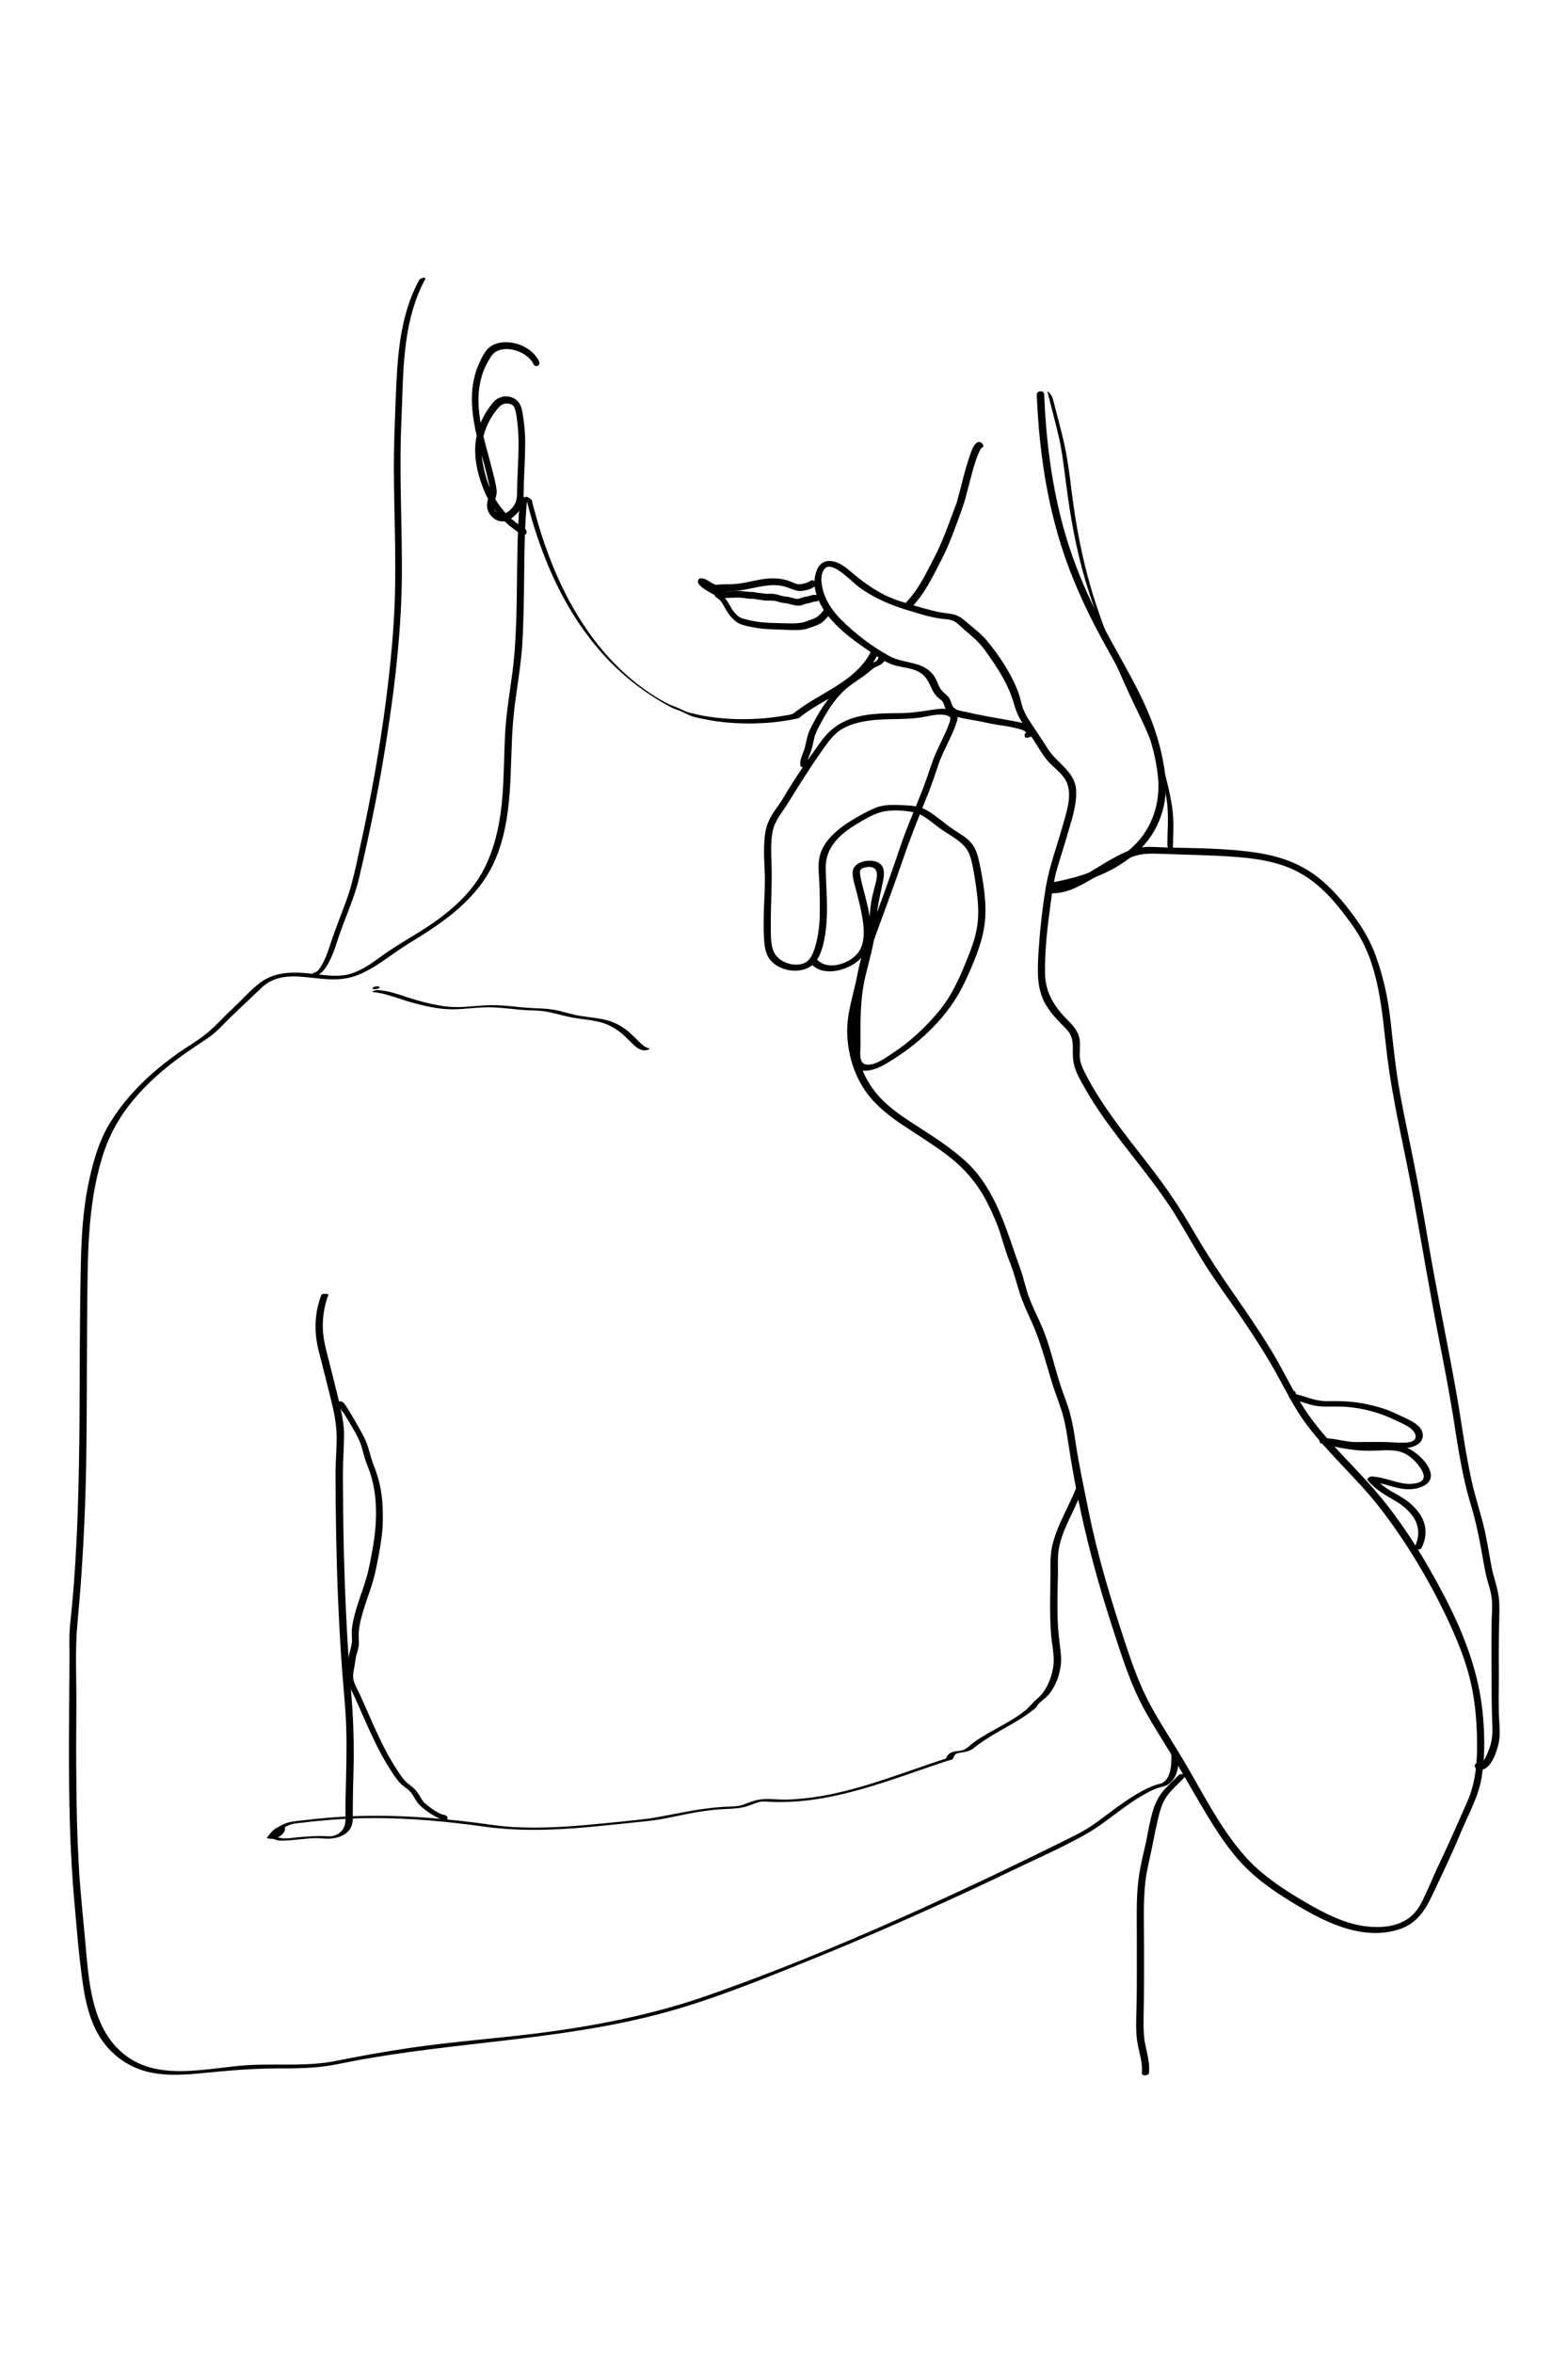
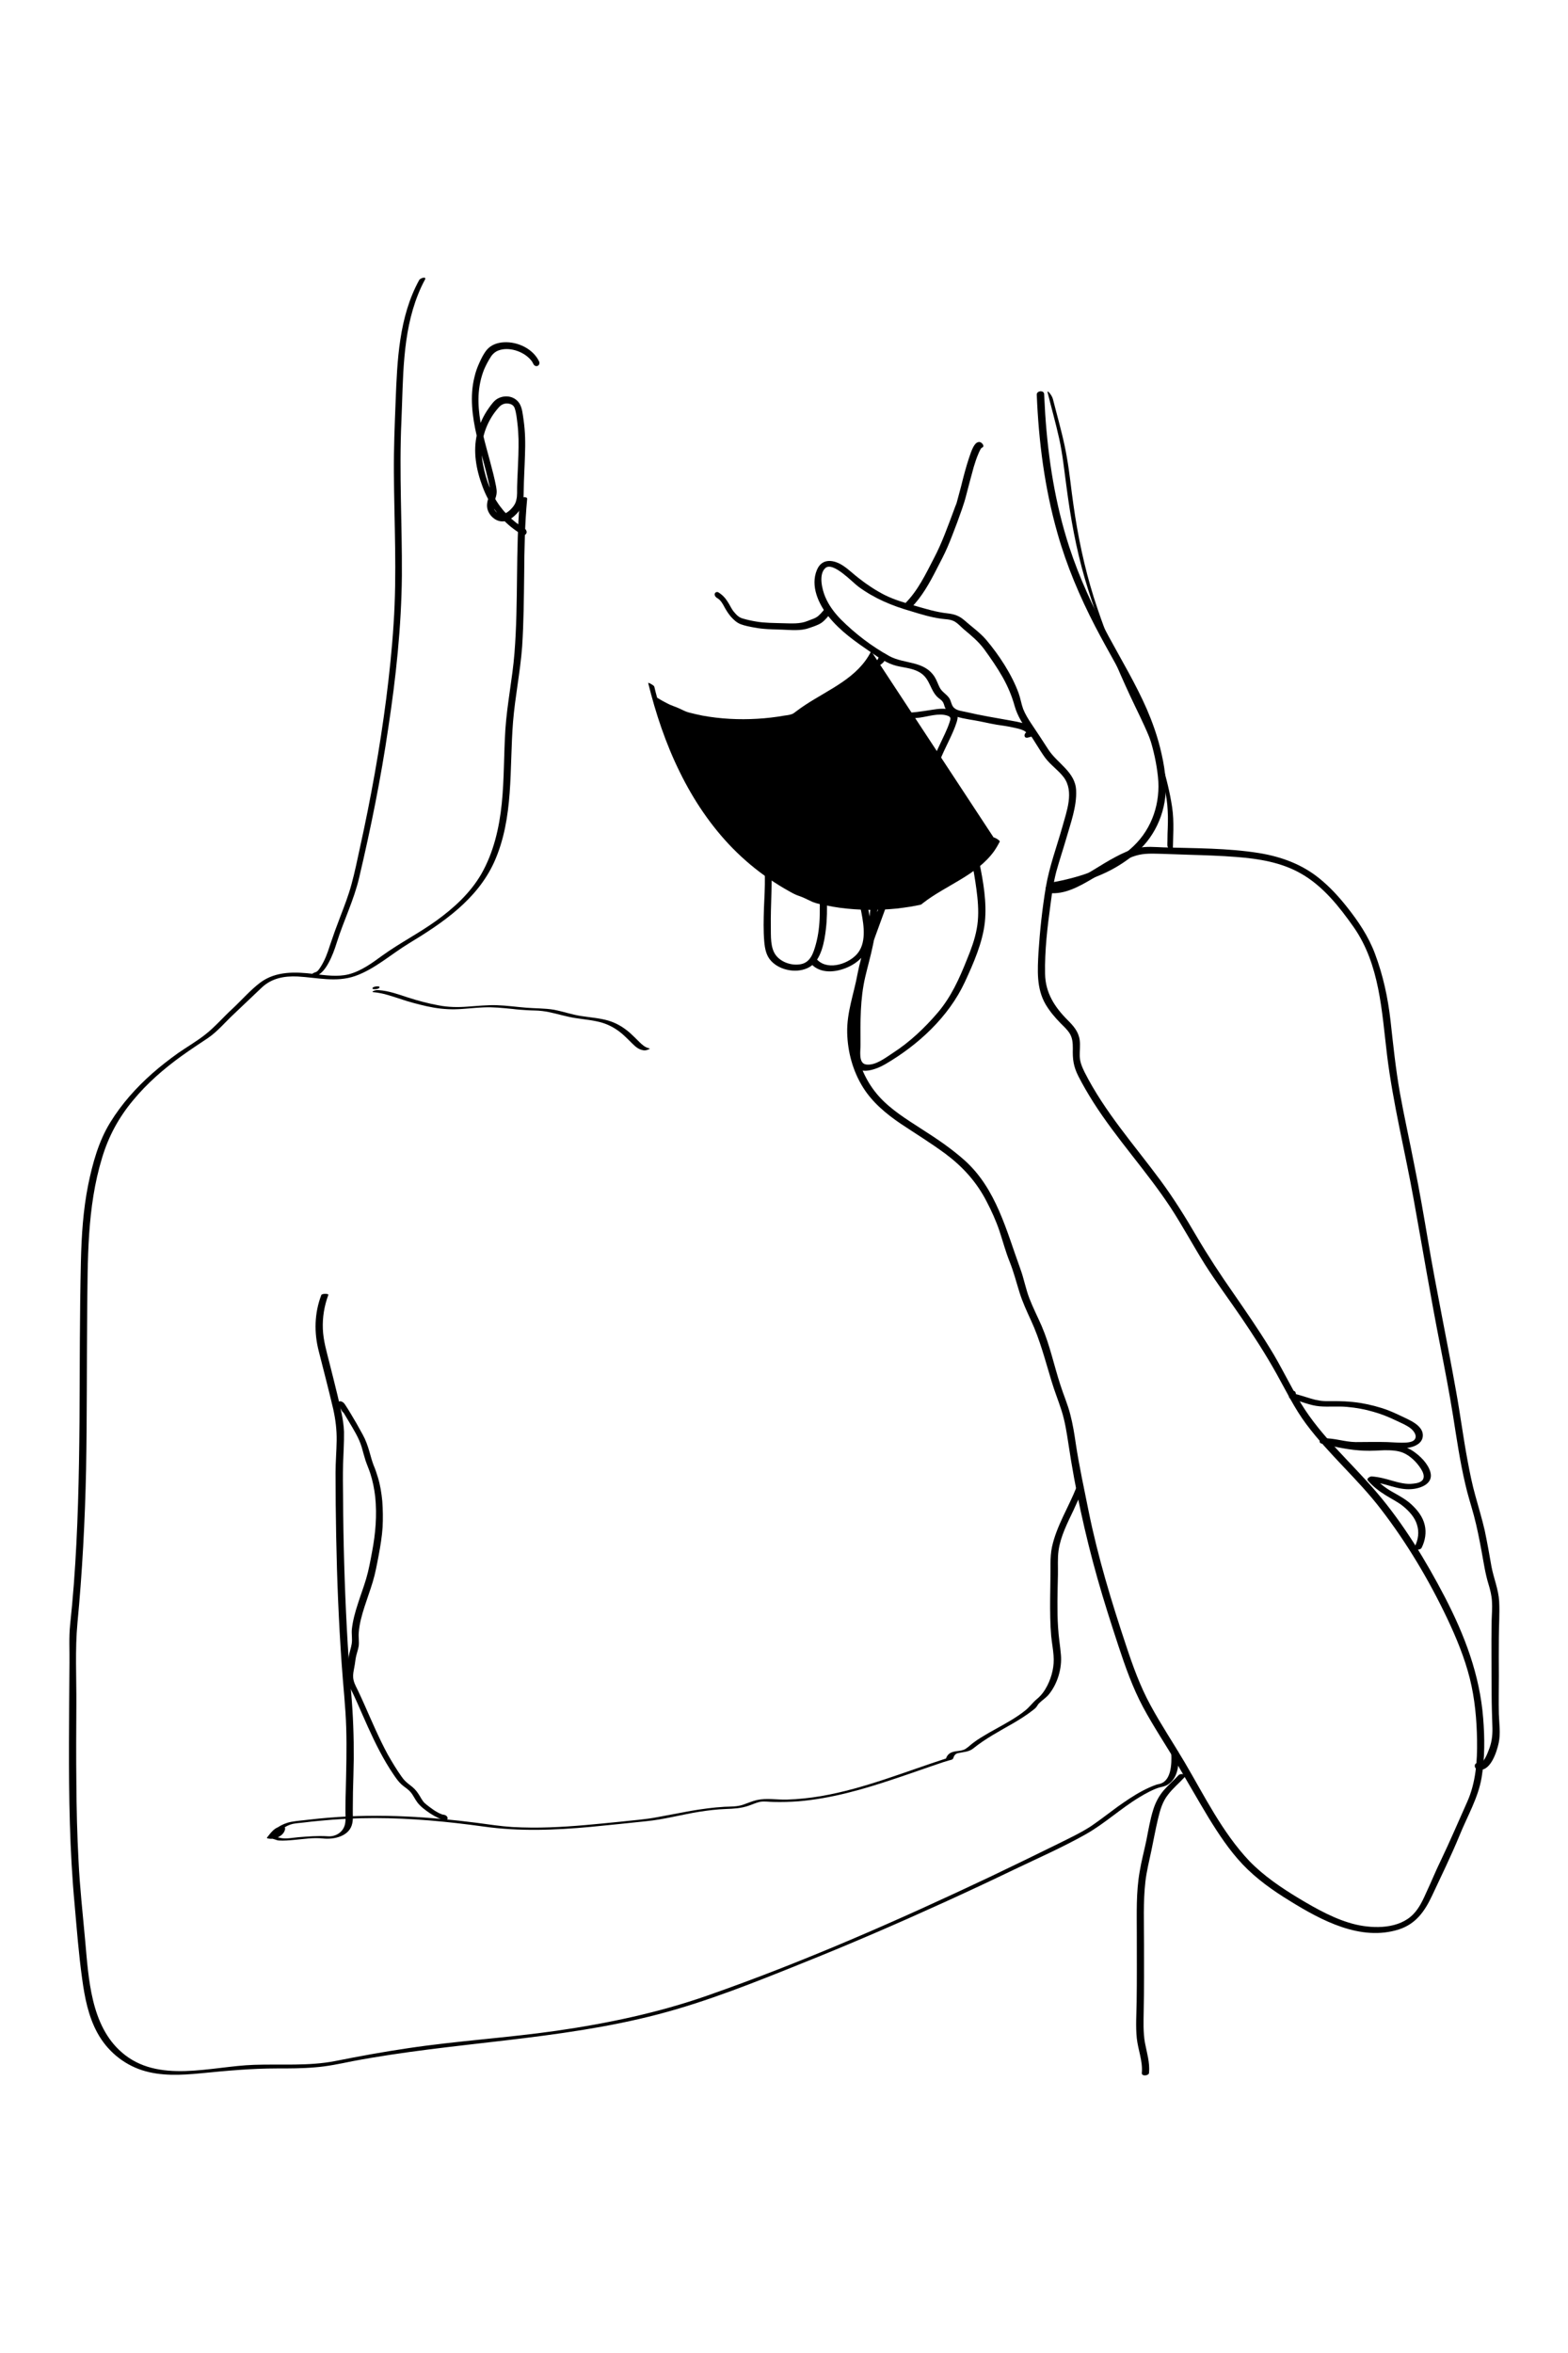
<svg xmlns="http://www.w3.org/2000/svg" viewBox="0 0 1000 1500" width="1000" height="1500">
  <style />
  <path d="m655.6 470.2q0.9-0.3 1.9-0.5c1-0.3 2.4-1.1 2.2-2.3-0.8-6.1-10.8-7.2-15.4-8.1-9.4-1.7-18.8-3.2-28.1-5.4-2.5-0.6-5.8-0.8-7.8-2.7-1.8-1.7-1.7-4.4-3.2-6.4-1.8-2.5-4.4-3.6-5.9-6.5-1.2-2.3-1.9-4.7-3.3-6.9-6.8-10.4-19.2-7.9-28.9-13.2-11.2-6.2-21.7-14.2-30.8-23.3-4.1-4.2-7.7-8.9-10-14.4-2-4.7-4.4-14.4 0.1-18.4 4.9-4.3 17.3 9.2 21.2 12 10.4 7.6 21.4 12.1 33.6 15.6 6.2 1.9 12.4 3.8 18.9 4.7 2.6 0.4 5.6 0.3 8.1 1.5 2.5 1.2 4.4 3.5 6.5 5.3 4.8 4 9.3 7.7 13 12.7 4.2 5.8 8.3 11.7 11.8 17.9 3.3 5.9 5.8 11.8 7.6 18.3 1.8 6.4 5.3 11.7 9 17 3.7 5.2 6.7 10.8 10.4 15.9 3.5 4.7 8.4 7.9 11.9 12.5 6.8 9.1 1.8 21.8-0.9 31.7-3.6 12.7-8.3 25.3-10.5 38.3-2.3 13.7-3.8 27.7-4.7 41.6-0.6 11.3-1.4 22.9 4.5 33.1 2.6 4.4 5.9 8.3 9.4 11.9 2 2 4.2 4 5.8 6.4 2 3 2.2 6.4 2.2 9.9-0.2 6.9 0.4 11.4 3.5 17.6 2.9 5.7 6.2 11.3 9.6 16.7 14.9 23.4 33.9 43.8 49.2 67 7.7 11.8 14.4 24.3 21.9 36.3 7.3 11.5 15.5 22.5 23.2 33.8 8 11.8 15.7 23.7 22.6 36.1 6.1 10.9 11.4 22 18.9 32 14.4 19.3 33 35.1 47.6 54.2 16.5 21.4 30.7 45.3 42.3 69.7 5.8 12.3 11.1 25.1 14.4 38.3 3.2 12.8 4.4 26.2 4.6 39.4 0.2 13.3-0.8 26.9-6.3 39.2-5.6 12.5-11 25.2-16.9 37.5-3.1 6.3-5.7 12.8-8.7 19.2-2.3 5.1-4.7 10.7-8.7 14.8-9 9.4-24.8 9.4-36.6 6.7-12.8-3-25.2-10-36.4-16.7-11.3-6.8-22.5-14.4-31.7-23.9-17.2-18.2-28.6-41.5-41.2-62.9-7.2-12.2-15.1-24-21.8-36.4-6.6-12.1-11.2-24.9-15.5-37.9-9.4-28.2-18-56.5-23.9-85.6-2.9-14.4-6-28.6-8.2-43.1-0.9-6.2-1.9-12.5-3.5-18.6-1.6-6.4-4.3-12.5-6.3-18.8-4.1-12.5-6.7-25.4-11.9-37.5-2.6-6-5.6-11.8-7.9-17.8-2.4-6.2-3.5-12.7-5.8-18.9-8.9-24.4-15.4-51-35.4-69-8.5-7.6-18-14-27.6-20.1-9.4-6.1-19.2-12.1-26.8-20.4-8.7-9.5-13.9-21.8-15.5-34.5-0.8-6.6-0.7-13.3 0.3-19.8 0.9-6.4 3.2-12.4 4.6-18.8 1.5-6.4 2.3-12.9 4.4-19.2 2.2-6.5 4.5-13 6.9-19.4 5-13.6 10-27.2 14.7-41 4.7-13.6 10.1-27 15.5-40.4 2.6-6.5 4.8-13.1 7-19.7 1.8-5.2 4.4-10 6.7-15 1.7-3.6 3.4-7.3 4.6-11.1 1.1-3.6 1.2-5.8-2.7-7.5-4.1-1.7-8.8-1.1-13.1-0.4-6.4 1-12.8 2-19.3 2.1-9.8 0.1-19.7 0-29.2 2.6-9.8 2.7-16.8 7.8-22.6 16-8.2 11.4-16.3 22.9-23.4 35.1-3 5.2-7.4 9.9-9.7 15.5-2.2 4.9-2.6 10.5-2.8 15.8-0.2 6.4 0.3 12.8 0.5 19.2 0.1 6.8-0.3 13.6-0.6 20.4-0.2 7-0.4 14 0.2 21 0.4 4.5 1.2 9 4.4 12.4 5.8 6.3 17.2 8.2 24.6 3.8 7.4-4.4 9.4-16.3 10.3-24 1.6-13 0.1-26.1-0.1-39-0.2-13.1 8.8-21.4 19.3-27.8 4.7-2.9 10.4-6.3 15.7-7.8 6-1.8 14.9-1.3 21.1 0 6.3 1.4 11.4 6.4 16.5 10.1 5.1 3.7 11.4 6.8 15.7 11.4 3.4 3.6 4.5 8.5 5.5 13.2 1.2 6.4 2.2 12.8 2.9 19.2 0.7 6.8 0.9 13.7-0.4 20.5-1.2 6.6-3.6 13.1-6.2 19.4-4.9 12.3-10.1 23.9-18.7 34-8.3 9.7-17.8 18.7-28.5 25.6-4.8 3.1-11.1 8.2-17.1 7.4-5.2-0.7-3.5-9.1-3.6-12.8-0.1-14.6-0.3-28.8 3-43 1.6-6.8 3.5-13.4 4.9-20.2 1.4-6.3 1.9-12.8 2.5-19.3 0.7-7.6 2.6-14.5 4-21.8 0.7-3.9 1.3-8.6-2.4-11.2-4.9-3.4-16.5-1.5-17 5.5-0.3 3.6 1.2 7.8 2.1 11.3 1.2 4.9 2.6 9.8 3.5 14.8 1.6 8.4 3.3 19.8-3.2 26.7-6.2 6.5-19.6 10.4-25.9 2.2-1.5-1.9-5.5 0.6-3.9 2.6 5.5 7.2 15.1 6.8 22.8 3.8 8.2-3.2 14.3-9.2 15.7-18.1 1.5-9.3-0.9-19-3.2-28.1-1.1-4.3-2.4-8.7-3.1-13.1-0.4-2.8-0.3-4 2.6-4.8 3.2-0.9 7.1-0.8 7.9 3 0.6 3.4-0.8 7.3-1.6 10.5-0.9 3.6-1.8 7-2.2 10.7-0.8 6.8-1.1 13.7-2.2 20.5-2.2 13.8-7.3 26.9-8.5 40.9-0.7 7.1-0.4 14.2-0.4 21.3 0 5.5-0.9 12.2 0.6 17.6 2.3 8.9 14.7 3.8 19.8 0.8 20.9-12.2 40.3-30 50.7-52.3 5.5-11.9 11.4-25.2 12.8-38.3 1.3-12.6-1-25.7-3.5-37.9-0.9-4.2-2-8.3-4.6-11.8-3.1-4.1-7.9-6.6-12.1-9.4-5.6-3.9-10.8-8.6-16.7-12.1-4.7-2.7-10-3.1-15.3-3.3-6-0.3-12.4-0.6-18.1 1.9-4.9 2.1-9.8 4.8-14.4 7.6-8.2 5-17.6 12.3-20.4 22.1-1.6 5.5-0.8 11.4-0.5 17.1 0.3 6.9 0.4 14 0.3 21-0.1 6.4-0.8 12.8-2.5 19-1.5 5.3-3.3 11.3-9.3 12.6-5.6 1.2-12.4-0.9-16-5.4-3.9-4.9-3.3-12.7-3.4-18.6-0.2-13.7 1-27.3 0.4-41-0.2-6.4-0.5-13 0.7-19.3 1.3-6.9 5.3-11.2 8.9-16.9 7.6-12.1 15-24.2 23.3-35.8 3.7-5.2 7.1-10.1 12.7-13.2 4.7-2.6 10-4 15.2-4.8 11.2-1.8 22.5-0.6 33.6-2.1 5.4-0.7 12-3 17.4-1.4 3.1 0.9 2.5 2 1.7 4.6-0.8 2.4-1.8 4.7-2.8 6.9-2 4.4-4.2 8.7-6.1 13.1-2.5 5.7-4.2 11.9-6.4 17.8-4.9 13.4-11 26.5-15.6 40-4.9 14.4-9.9 28.8-15.2 43-4.9 12.9-9.9 25.7-12.5 39.3-2.3 12.7-6.9 24.4-6.6 37.6 0.3 12.2 3.6 24.4 10.1 34.8 6 9.6 14.8 16.9 24.1 23.2 9.6 6.4 19.4 12.4 28.7 19.3 10.9 8.2 19.6 17.8 25.9 30 3.2 6.1 6.1 12.5 8.3 19 2.2 6.6 3.9 13.2 6.5 19.6 2.6 6.5 4.2 12.9 6.3 19.6 1.9 6.1 4.6 11.9 7.3 17.8 5.8 12.5 9.1 25.6 13.1 38.7 1.9 6.4 4.4 12.5 6.4 18.8 2.2 6.9 3.3 14.1 4.4 21.3 4.3 28.8 10.6 57.7 18.5 85.7 4.1 14.5 8.7 28.8 13.4 43.1 4.4 13.3 9 26.4 15.6 38.8 6.8 12.7 14.9 24.7 22.2 37.1 6.6 11.2 13 22.5 19.7 33.6 6.4 10.4 13.2 20.7 21.6 29.6 8.8 9.3 19.4 16.8 30.2 23.4 20.2 12.5 45.2 25.9 69.5 18.2 10.8-3.5 16.4-11.4 21.1-21.3 6-12.8 12.3-25.7 17.7-38.8 4.9-12.1 11.8-23.7 14-36.7 2.1-12.5 2-25.3 1-37.9-2.2-27.7-11.8-52.8-24.5-77.3-12.1-23.2-26.3-46.6-43.4-66.6-16-18.8-35.2-35.3-48.2-56.6-7.2-11.7-12.9-24.2-20.2-35.8-7.2-11.7-15-23-22.8-34.3-8.4-12-16.3-24-23.7-36.6-7.1-12.2-14.6-24.2-23-35.6-16.7-22.6-35.6-43.7-48.4-69-1.6-3.3-3-6.5-3.1-10.2-0.1-3.4 0.4-6.7 0-10.1-0.7-5.5-3.9-9.1-7.7-12.9-8.3-8.3-14.2-17.4-14.4-29.5-0.3-14.8 1.5-29.9 3.5-44.5 0.9-7 1.9-14 3.7-20.8 1.9-6.9 4.2-13.7 6.2-20.6 2.8-9.9 6.9-20.7 6.4-31.1-0.5-11.6-11.8-17-17.6-25.8-3.6-5.6-7.3-11.2-11-16.7-2-3-3.9-6.1-5.2-9.4-1.2-3.3-1.7-6.8-2.9-10.1-4.4-12-12.5-24.3-20.8-34.1-4-4.6-9.3-8.3-13.9-12.4-3.4-2.9-6.4-3.8-10.7-4.3-7.2-0.8-14-2.9-20.9-4.9-6.5-1.9-12.8-3.7-18.9-6.7-5.9-3-11.5-6.7-16.7-10.8-3.3-2.5-6.2-5.4-9.6-7.7-5.9-4.1-13.8-5.5-17.1 2.4-4.3 10.2 1 21.7 7.4 29.7 7.6 9.5 17.4 16.2 27.3 23 5.1 3.5 10.1 7 16.2 8.5 5.4 1.3 11.1 1.5 15.8 4.9 5.4 3.9 5.6 10.5 10.1 14.9 1.1 1.1 2.4 1.7 3.3 2.9 0.8 1.1 1 2.2 1.4 3.4 0.8 2.1 1.9 3.5 4 4.7 4.2 2.3 10.2 3.1 14.9 3.9 4.8 0.8 9.5 2 14.3 2.8 3.5 0.5 7.1 1 10.6 1.8 2.1 0.5 8.5 1.5 8.8 4.4q1.1-1.1 2.2-2.3-1 0.3-1.9 0.5c-2.6 0.7-2.8 4.6 0.2 3.8z" />
  <path d="m669.3 569.3c9.6 1 18.8-4.1 26.8-8.8 9.2-5.3 18.2-12 28.5-15.1 5.4-1.6 10.7-1.2 16.3-1.1q8.8 0.3 17.5 0.6c10 0.3 20 0.6 30 1.4 14.3 1.1 28.9 3.4 41.5 10.7 14 8 24.3 21.1 33.4 34 16.7 23.9 17.9 53.7 21.3 81.6 3.8 31 11.5 61.4 17 92.1 5.6 31 10.8 62.1 16.9 93.1 2.9 14.9 5.8 29.8 8.2 44.8 2.3 14.5 4.4 29.1 7.8 43.5 1.5 6.8 3.7 13.4 5.5 20.1 2 7.5 3.5 15.2 4.9 22.8 1.3 7 2.3 14.1 4.4 20.9 1.1 3.6 2 7.2 2.2 10.9 0.3 4.2-0.1 8.3-0.2 12.4-0.3 15.7 0 31.3 0 47 0 7.1 0.3 14.2 0.5 21.4 0.1 5.1-0.5 9.6-2.5 14.4-0.7 1.9-3.3 8.8-6.3 8-2.9-0.8-3.4 3.3-0.6 4 8 2.2 12.2-11.3 13.4-16.9 1.3-6.1 0.3-12.4 0.1-18.5-0.2-8 0-16.1 0-24.1q-0.1-12.2 0-24.4c0-7.7 0.6-15.6 0.2-23.2-0.4-7.6-3.5-14.8-4.9-22.2-1.3-7.6-2.7-15.3-4.3-23-1.7-7.4-3.9-14.6-5.9-21.9-2.1-7.4-3.6-14.9-5-22.4-2.8-14.8-4.7-29.8-7.4-44.6-5.7-32.1-12.5-64-17.9-96.1-2.7-15.8-5.4-31.7-8.6-47.4-3-15.6-6.5-31-9.3-46.6-2.7-15.3-4.3-30.7-6-46.2-1.7-14.7-4.7-28.6-9.9-42.5-4.2-11.2-10.7-20.8-18.1-30.1-5.1-6.4-10.7-12.5-17.1-17.7-11.2-9.2-24.6-14.1-38.8-16.4-20-3.2-40.5-3-60.7-3.6-5.5-0.2-11.1-0.8-16.6 0.4-5 1.1-9.7 3.3-14.2 5.7-9.7 5.1-18.7 11.9-28.9 16.2-4.4 1.8-9 3.1-13.8 2.6-3-0.3-2.1 3.9 0.6 4.2z" />
  <path d="m624.1 281.8c-1.7 0.3-2.6 1.8-3.4 3.2-1.1 2.1-1.9 4.5-2.7 6.9-2 6-3.6 12.2-5.1 18.3-0.7 2.6-1.4 5.2-2.1 7.8q-0.3 1.3-0.7 2.6-0.1 0.3-0.2 0.5c0.1-0.3 0.1-0.1 0 0.1q-0.8 1.9-1.5 3.9c-3.9 10.4-7.6 20.9-12.8 30.8-5.2 10-10.1 20.4-18.1 28.5-1.7 1.8 2 4.6 3.5 3.1 7-7.1 11.8-15.8 16.3-24.6 2.4-4.7 4.9-9.3 7-14.2 2.2-5.1 4.1-10.3 6.1-15.5 2.1-5.9 4.3-11.5 5.8-17.5 1.6-6 3.1-12 4.8-18 0.9-2.9 1.8-5.8 3-8.5q0.6-1.5 1.4-2.9 0.2-0.3 0.3-0.5c0 0.1-0.1 0.1 0.2-0.1 0.1-0.1 0.2-0.2 0.3-0.3-0.1 0.1 0 0.1-0.4 0.1 2.9-0.4 0.5-4.1-1.7-3.7z" />
  <path d="m331.6 318.4c-2.9 32.6-0.9 65.4-3.5 98-1.3 16.3-4.7 32.3-5.8 48.7-1 15.7-0.7 31.5-2.3 47.2-1.6 15.5-5.2 31.1-13 44.8-7 12.1-17.5 21.7-28.7 29.8-11.1 8-23.3 14.2-34.4 22.2-6.6 4.8-13.5 9.9-21.5 12-7.2 1.8-14.8 0.6-22.1-0.2-11.6-1.4-24.2-2-34.2 5.4-6.3 4.7-11.9 11.2-17.7 16.6-6 5.5-11.6 12.1-18 17-5.3 4.1-11.3 7.6-16.8 11.4-5.7 4.1-11.3 8.4-16.5 13-10.3 9.1-19.5 19.4-26.7 31.1-7.5 12-11.4 26.4-14.2 40.1-3.2 16.1-4.2 32.1-4.6 48.5-0.8 34.1-0.7 68.3-0.9 102.5-0.3 34.4-1 68.9-3.6 103.3q-1 13.1-2.4 26.2c-0.8 7.9-0.3 16-0.4 24-0.1 17-0.3 34-0.3 51-0.1 34.5 0.4 68.9 3.6 103.2 1.4 15.8 2.6 31.6 4.8 47.3 1.6 11.8 3.9 23.8 9.7 34.4 6.1 11.2 16.2 19.8 28.4 23.8 12 3.9 25 3.2 37.5 2 16.2-1.6 32.2-3.1 48.5-3.1 8.1 0 16.2 0 24.3-0.7 8.1-0.6 16-2.3 23.9-3.9 64.7-12.3 131.1-13.2 195-29.9 31.7-8.3 62.2-20.6 92.5-32.8 30.5-12.2 60.7-25.3 90.6-38.9q22.2-10.1 44.2-20.7c15.1-7.2 30.7-14.1 45.3-22.3 12.1-6.8 22.3-16.4 34.2-23.6 3.9-2.4 9.3-5.3 12.9-6.3 1.9-0.5 3.5-0.7 5.3-1.8 6.8-4.2 7.3-13.4 6.9-20.6 0-1.5-4.6-0.7-4.6 1 0.3 6.2 0 16.8-7 19-0.6 0.2 0.9-0.2 0 0-0.7 0.2-1.5 0.3-2.2 0.5-3.2 1.1-6.3 2.5-9.3 4.1-5.5 2.9-10.7 6.5-15.8 10.1-5.6 4.1-11.1 8.4-16.8 12.3-6.6 4.3-13.7 7.6-20.7 11.1q-21.9 10.8-43.9 21.3c-58.8 27.8-118.8 54.2-180.3 75.7-31.2 10.9-63.6 17.7-96.2 22.4-31.5 4.5-63.2 6.4-94.6 11.1-15.6 2.3-31 5.1-46.5 8.2-17 3.3-34.5 1.8-51.7 2.4-27.5 0.9-61.2 12.3-84.4-8-19.8-17.2-21.1-47.2-23.3-71.4-1.5-16.8-3.4-33.6-4.2-50.4-0.9-16.7-1.3-33.4-1.4-50.2-0.2-16.6-0.1-33.2 0-49.8 0.1-17.2-0.9-34.8 0.7-51.9 3.1-32.6 4.8-65.1 5.5-97.8 0.6-33.6 0.4-67.2 0.7-100.8 0.4-32.8-0.2-66.1 9.5-97.9 4.1-13.7 10.6-25.7 19.8-36.7 8.9-10.8 19.6-20.1 31-28.3 5.6-4 11.2-7.7 16.9-11.5 6-4.1 11.1-10.3 16.5-15.3 5.9-5.6 11.8-11.2 17.7-16.8 6.4-6 14.4-7.4 22.9-7 12.4 0.7 24.5 3.9 36.6-0.3 12.5-4.4 22.9-13.9 34.1-20.7 21.8-13.2 43.7-28 54.6-52 12.6-28.1 9.6-59.4 12-89.4 1.3-16 4.6-31.8 5.8-47.9 1-15.4 1.1-30.8 1.3-46.2 0.1-16 0.4-32 1.9-48 0.1-1.8-4.5-1.1-4.6 0.4z" />
-   <path d="m555.6 415.1c-8.4 17-26.9 24.3-41.9 34.2q-2.9 1.9-5.7 4c-1 0.7-2 1.7-3.2 2-1.4 0.5-3 0.7-4.6 0.9q-8.5 1.5-17.2 2c-11.7 0.7-23.5 0.1-35-2q-4.4-0.9-8.7-2c-2.3-0.6-4.3-1.8-6.4-2.7-2.4-1.1-5-1.8-7.4-3.1q-3.3-1.7-6.4-3.6c-8.3-5.1-16-11-22.9-17.6-14.2-13.4-25.5-29.5-34.5-46.7-9-17.3-15.7-35.7-20.7-54.5q-1-3.5-1.8-7c-0.2-0.7-1.6-1.5-2.2-1.8-0.2-0.2-1.8-1-1.7-0.5 4.8 19.4 11.2 38.6 20.1 56.6 8.7 17.8 19.9 34.5 33.8 48.7 7.1 7.2 14.9 13.8 23.3 19.5q6.4 4.4 13.3 8.2c1.1 0.6 2.3 1.3 3.5 1.8 1.3 0.6 2.8 1 4.2 1.6 2.2 0.9 4.4 2.1 6.7 3.1 2.7 1.1 5.8 1.6 8.7 2.2q4.2 0.9 8.6 1.5c6 0.8 12 1.2 18.1 1.3q9.1 0.1 18.1-0.8 4.4-0.5 8.8-1.2 2.2-0.4 4.3-0.8 1-0.2 1.9-0.4c0.8-0.1 1.1-0.5 1.7-1 14.7-11.5 34.3-17.7 45.5-33.2q2-2.9 3.6-6.1c0.3-0.7-3.7-3-3.9-2.6z" />
+   <path d="m555.6 415.1c-8.4 17-26.9 24.3-41.9 34.2q-2.9 1.9-5.7 4c-1 0.7-2 1.7-3.2 2-1.4 0.5-3 0.7-4.6 0.9q-8.5 1.5-17.2 2c-11.7 0.7-23.5 0.1-35-2q-4.4-0.9-8.7-2c-2.3-0.6-4.3-1.8-6.4-2.7-2.4-1.1-5-1.8-7.4-3.1q-3.3-1.7-6.4-3.6q-1-3.5-1.8-7c-0.2-0.7-1.6-1.5-2.2-1.8-0.2-0.2-1.8-1-1.7-0.5 4.8 19.4 11.2 38.6 20.1 56.6 8.7 17.8 19.9 34.5 33.8 48.7 7.1 7.2 14.9 13.8 23.3 19.5q6.4 4.4 13.3 8.2c1.1 0.6 2.3 1.3 3.5 1.8 1.3 0.6 2.8 1 4.2 1.6 2.2 0.9 4.4 2.1 6.7 3.1 2.7 1.1 5.8 1.6 8.7 2.2q4.2 0.9 8.6 1.5c6 0.8 12 1.2 18.1 1.3q9.1 0.1 18.1-0.8 4.4-0.5 8.8-1.2 2.2-0.4 4.3-0.8 1-0.2 1.9-0.4c0.8-0.1 1.1-0.5 1.7-1 14.7-11.5 34.3-17.7 45.5-33.2q2-2.9 3.6-6.1c0.3-0.7-3.7-3-3.9-2.6z" />
  <path d="m204.9 825.6c-4.4 11.5-4.7 23.9-1.6 35.8 3.1 12.2 6.3 24.5 9.2 36.8 1.5 6.8 2.3 13.2 2.2 20.2-0.1 6.8-0.7 13.6-0.7 20.4q0 20.4 0.4 40.8c0.5 27 1.6 54.1 3.5 81.1 0.9 13.6 2.5 27.1 2.9 40.8 0.4 13.5 0 27.1-0.3 40.6q-0.2 5.6-0.2 11.2c-0.1 3.1 0.4 6.6-0.3 9.7-1.2 5.1-6 8-11 7.6-6.3-0.4-12.4 0.1-18.7 0.6-3.4 0.3-7.3 1.1-10.7 0.6-2.5-0.4-4.5-1.4-7.1-1.2q1.2 0.4 2.3 0.7c1.6-1.9 3.5-3.5 5.1-5.3 0.1-0.1 0.4-0.2 0.5-0.3 0.6-0.9-2.7-0.8-3.2 0.1-0.1 0.1 0 0.6-0.1 0.9-0.5 0.8-1 1.7-1.6 2.5q-0.6 0.6-1.3 1.1c-0.1 0.1-0.6 0.3-0.7 0.4-0.5 0.7 1.6 0.2 0.7 0q0.3 0.3 0.6 0.6c3-3.9 7-7.5 11.9-8.6 2.4-0.5 4.9-0.6 7.3-0.9q4.6-0.6 9.2-1c11.8-1.2 23.7-1.8 35.6-1.8 23.3 0 46.6 2.2 69.7 5.4 22.8 3.2 45.5 2.3 68.3 0.2 11.8-1.1 23.5-2.4 35.3-3.6 11.3-1.1 22.5-4.2 33.7-6 5.7-0.9 11.4-1.6 17.2-1.8 5.1-0.2 9.6-0.4 14.5-2.1 2.3-0.8 4.5-1.8 6.9-2.4 2.8-0.6 6 0 8.9 0q8 0.2 16-0.4c21.1-1.8 41.5-7.7 61.4-14.4 10.3-3.4 20.5-7.1 30.7-10.5q1.8-0.6 3.6-1.1c0.6-0.2 2-0.4 2.6-0.9 0.5-0.6 0.6-1.6 1.1-2.3 0.6-0.8 1.3-1.3 2.3-1.5 3.5-0.8 6.8-0.7 9.7-3 7.8-6.3 16.5-10.9 25.2-15.9 4.3-2.5 8.6-5.2 12.6-8.3 0.7-0.6 1.6-1.2 2.2-1.9 0.8-0.9 1.2-2 2.1-2.8 1.9-1.9 4.2-3.3 5.9-5.3 5.7-6.8 8.7-16.9 7.9-25.6-0.5-5.8-1.5-11.5-1.8-17.3-0.4-5.5-0.4-11-0.4-16.5 0-5.8 0.2-11.5 0.3-17.2 0.1-5.1-0.3-10.3 0.4-15.4 1.3-9.1 5.7-17.6 9.6-25.8 2.2-4.8 4.4-9.6 6.3-14.5 0.4-0.9-4.1-1-4.5 0.1-5 12.6-12.7 24.6-15.6 38-1.4 6.7-0.8 13.8-1 20.6-0.1 8.1-0.3 16.2-0.1 24.4q0.1 5.9 0.6 11.7c0.4 4.2 1.2 8.2 1.5 12.4 0.6 6.6-1 13.4-4 19.3-1.7 3.3-3.7 6.1-6.6 8.5-2.8 2.3-4.8 5.3-7.7 7.5-5.4 4.3-11.4 7.6-17.5 11-3.5 1.9-7 3.9-10.4 6q-2.6 1.6-5 3.4c-1.6 1.2-3.1 2.7-4.8 3.8-2.4 1.6-5.5 1.2-8.1 2-2.5 0.7-3.9 2.2-4.6 4.6q0.5-0.3 1.1-0.7c-26.8 8.6-52.9 19.5-80.7 24.3-7.2 1.2-14.4 2-21.7 2.2-6.3 0.2-13-1.1-19.2 0.3-3 0.7-5.7 1.9-8.6 2.9-3.9 1.4-7.9 1.2-12 1.4-7.2 0.4-14.4 1.4-21.5 2.6-7.1 1.3-14.2 2.7-21.3 4-7.8 1.5-15.7 2-23.6 2.9-15.1 1.5-30.2 3.1-45.3 3.6-7.9 0.3-15.8 0.2-23.6-0.2-7.7-0.5-15.3-1.7-22.9-2.7-14.8-1.9-29.6-3.3-44.5-4-16.8-0.8-33.6-0.6-50.3 0.8q-6.1 0.5-12.1 1.2c-3.8 0.5-7.6 0.7-11.3 1.4-6.3 1.2-11.5 4.9-15.4 10-0.3 0.4 0.4 0.6 0.7 0.6 3.9 1 10-1.5 10.8-5.9 0.4-2.2-2.6-1.8-4.1-1.4-3.1 0.9-5.5 4.3-7.4 6.7-0.6 0.7 2.2 0.7 2.3 0.7 1.5-0.2 3.6 1.1 5.3 1.2 3.2 0.2 6.6-0.1 9.8-0.4 6-0.5 12.2-1.6 18.2-0.9 7.2 0.8 17.2-1.4 18.8-9.8 0.6-2.8 0.2-6 0.3-8.9q0-5.4 0.1-10.7c0.2-7.1 0.4-14.2 0.5-21.3 0.1-14-0.4-27.8-1.6-41.7-2.3-27.7-3.7-55.5-4.5-83.2q-0.6-20.9-0.7-41.7c-0.1-7.2-0.2-14.3 0-21.5 0.2-6.8 0.7-13.6 0.6-20.4-0.3-7.8-2.3-15.2-4-22.7q-2.6-10.7-5.3-21.3c-1.8-7.2-3.9-14.1-4.2-21.6-0.3-7.4 0.9-14.8 3.5-21.7 0.4-0.9-4.1-1-4.5 0.1z" />
  <path d="m238.2 632.5c5.9 0.5 11.5 2.5 17.1 4.3 5.5 1.9 11.3 3.4 17 4.7 5.9 1.3 11.8 2 17.8 1.9 6.1-0.1 12.2-1 18.3-1.2 6.2-0.3 12.4 0.4 18.6 1 3.1 0.4 6.2 0.6 9.4 0.8 3.1 0.2 6.2 0.1 9.4 0.5 5.8 0.7 11.3 2.5 16.9 3.7 5.8 1.3 11.7 1.6 17.4 2.8 6.3 1.2 11.6 3.8 16.5 7.9 2.3 2 4.5 4.2 6.7 6.4 2 2 4 3.7 6.8 4.2 1 0.3 2.3 0 3.2-0.4 0.3-0.1 1.7-0.6 0.7-0.8-2.6-0.6-4.5-2.3-6.3-4.1-1.9-1.9-3.9-3.9-5.9-5.7-4.1-3.6-8.6-6.3-13.9-7.9-5.6-1.6-11.5-2-17.3-2.9-5.9-0.9-11.5-2.9-17.3-4-5.9-1-11.8-0.8-17.7-1.3-6.3-0.5-12.5-1.4-18.8-1.6-6.2-0.2-12.3 0.5-18.5 0.9-6.3 0.5-12.4 0.4-18.6-0.8-6.6-1.2-13.3-3-19.8-5.1-6.1-2-12.1-4.2-18.5-4.6-1.1-0.1-2.4 0.1-3.3 0.6-0.7 0.3-0.8 0.7 0.1 0.7z" />
  <path d="m222.2 899.4q-1-1.6-1.9-3.3-0.2-0.4-0.4-0.8c-0.4-0.6 0.1 0.1 0 0.5q-0.9 0.5-1.8 1 0 0 0 0-0.8-0.4-1.6-0.8c-0.2-0.1-0.7-0.7-0.5-0.4q0.3 0.4 0.5 0.7 0.8 1.2 1.5 2.4 2.2 3.6 4.3 7.2c3.2 5.4 6.6 10.7 8.4 16.7 0.8 2.8 1.5 5.6 2.4 8.4 0.9 2.7 2.1 5.4 3 8.1 1.6 4.9 2.6 10 3.2 15.1 1.2 11.8 0.2 23.4-2 35-1.1 5.8-2.1 11.6-3.8 17.3-1.6 5.4-3.6 10.6-5.3 16-1.7 5.2-3.2 10.6-3.8 16.1-0.3 3.1 0.4 6.2-0.1 9.3-0.4 2.7-1.4 5.1-1.8 7.8-0.4 2.5-0.7 4.9-1.2 7.4-0.4 2.1-0.6 4.2-0.3 6.3 0.3 2.7 1.7 5.1 2.8 7.5q2 4 3.8 8.1c4.7 10.6 9.2 21.3 14.6 31.5 2.7 5.1 5.6 10.1 8.9 14.9 1.5 2.2 3 4.4 5 6.2 1.9 1.7 4.1 2.9 5.7 4.8 1.7 1.9 2.7 4.4 4.3 6.5 1 1.4 2.3 2.6 3.7 3.8 3 2.4 6.2 4.6 9.7 6.2 1.5 0.8 3.1 1.3 4.8 1.3 1.1 0.1 1.4-1 1-1.8-0.5-1.1-1.8-1.6-2.9-1.6 0.3 0-0.5-0.2-0.4-0.1q-0.4-0.2-0.9-0.4c-0.7-0.2-1.4-0.6-2.1-1-1.7-0.9-3.2-2-4.7-3.1q-1.1-0.8-2.1-1.6-0.4-0.3-0.8-0.7c-0.1-0.1-0.7-0.6-0.5-0.4-1.8-1.7-2.7-4-4.1-6-1.4-2.2-3.2-4-5.3-5.5-2.1-1.6-3.8-3.1-5.3-5.3-3.3-4.6-6.2-9.5-9-14.4-5.5-10.2-10-20.8-14.7-31.4q-1.8-4.1-3.7-8.1c-1.1-2.5-2.7-5-3.3-7.7-0.5-2.1-0.3-4.2 0.1-6.3 0.5-2.5 0.9-4.9 1.2-7.4 0.4-2.6 1.4-5.1 1.9-7.7 0.5-3-0.2-6 0.1-9 0.4-5.6 2-11.2 3.7-16.5 1.7-5.3 3.6-10.4 5.2-15.7 1.7-5.6 2.7-11.3 3.8-17 1.1-5.9 2.1-11.9 2.5-17.9 0.3-5.6 0.2-11.2-0.2-16.7-0.5-5.1-1.3-10.2-2.8-15.1-0.8-2.7-1.7-5.3-2.8-7.9-1-2.7-1.8-5.6-2.6-8.5-1.1-3.8-2.4-7.5-4.3-10.9q-2-3.6-4-7.2c-2.4-4-4.7-8.1-7.3-12-0.7-1-1.4-1.7-2.7-2-0.8-0.1-1.6 0.2-1.8 1-0.1 0.6 0.5 1.4 0.7 1.8q1 1.8 2 3.6c0.6 0.9 1.8 1.7 3 1.6 1-0.1 1.5-1 1-1.9z" />
  <path d="m238.8 630.6c0.8 0 2.5-0.1 3.1-0.9 0.6-0.7-0.4-0.9-1.1-0.9-0.8 0-2.5 0.1-3.1 0.9-0.6 0.7 0.4 0.9 1.1 0.9z" />
  <path d="m560.5 417.9c-0.2 2.4-1.1 3.3-3.2 4.3-2.5 1.2-4.6 2.6-6.7 4.4-4.4 3.8-9.6 6.6-14 10.4-4.8 3.9-8.6 8.7-12 13.8q-2.7 4.1-5 8.4c-1.5 2.9-3.2 5.7-4.2 8.8-1.1 3.3-1.5 6.9-2.6 10.2-1.1 3.2-2.8 6.2-2.4 9.7 0.3 2 5 1.5 4.7-0.6-0.4-3 1.2-5.8 2.2-8.6 1-2.9 1.4-6 2.2-9 0.9-3.1 2.5-6 4.1-8.9q2.3-4.4 4.9-8.5c3.3-5.1 7.1-9.9 11.8-13.8 4.4-3.7 9.5-6.4 13.9-10.2 1.2-1 2.4-2.1 3.8-2.9 1-0.5 2.1-0.9 3.1-1.4 2.3-1.3 3.8-3.2 4-5.9 0.2-2.3-4.4-2.1-4.6-0.2z" />
  <path d="m751.6 1131.7c-3.1 3.3-6.6 6.3-9.6 9.8-3 3.6-5.1 7.6-6.5 12.1-2 6.3-3.1 13-4.4 19.6-1.4 6.7-3.2 13.3-4.3 20.1-2.3 13.1-1.8 26.5-1.8 39.8 0 14.3 0.1 28.7-0.1 43-0.1 7.7-0.7 15.6 0.1 23.3 0.8 7.4 3.9 14.6 3.2 22.1-0.2 2.3 4.5 1.8 4.6-0.1 0.6-6.6-1.4-12.8-2.6-19.1-1.2-6.8-0.9-13.8-0.8-20.6 0.3-14.2 0.2-28.4 0.2-42.5 0-13.3-0.6-26.7 0.9-39.9 0.8-6.6 2.4-13 3.8-19.6 1.4-6.7 2.6-13.4 4.2-20.1 1.3-5.5 2.8-11 6.4-15.5 3-4 7-7.3 10.4-11 1.9-2.1-2.4-2.9-3.7-1.4z" />
  <path d="m343.9 230.6c-3.8-8.2-13.7-12.9-22.5-12.4-4.1 0.2-8.3 1.6-11 4.9-1.9 2.3-3.4 5.3-4.6 8-1.4 3-2.5 6.1-3.2 9.2-3.1 12.3-1.4 25.2 1.4 37.4 1.5 6.3 3.3 12.5 4.9 18.7 0.8 3 1.6 6.1 2.3 9.1 0.6 2.9 1.7 6.1 1.1 9-0.6 2.7-1.8 5.2-1.7 8.1 0.1 2.9 1.7 5.7 3.9 7.5 2.2 1.9 5 2.7 7.8 2.1 2.6-0.6 5.2-2.6 7.1-4.6 1.7-1.7 3.1-3.9 3.8-6.3 0.8-2.8 0.7-5.7 0.8-8.6 0.1-7.6 0.6-15.1 0.8-22.6 0.3-7.5 0.2-15-0.9-22.5-0.5-3.3-0.8-7.3-2.5-10.2-1.3-2.2-3.5-3.8-6-4.4-2.4-0.6-5.1-0.3-7.4 0.8-2.7 1.2-4.6 4-6.3 6.4-3.5 4.9-6 10.4-7.4 16.2-2.8 11.3-0.6 23 3.4 33.7 3.7 10.1 9.9 19.1 18.3 25.9q3.3 2.6 6.9 4.8c1 0.6 2.3 0.3 2.8-0.8 0.5-1.1-0.2-2.5-1.2-3.1-8.2-5-14.9-11.8-19.5-20.3-2.2-4.1-3.9-8.5-5.2-13-1.3-4.8-2.5-9.9-2.6-14.9-0.3-10.6 3.9-21.3 11-29.1 1.6-1.8 3.7-2.7 6.1-2.3 1.7 0.2 3.3 1.1 3.9 2.8 1.1 3.1 1.4 6.7 1.8 9.9 0.4 3.3 0.6 6.7 0.7 10.1 0.1 6.7-0.2 13.4-0.5 20.1-0.2 3.3-0.3 6.7-0.4 10.1-0.1 2.7 0.2 5.6-0.5 8.3-0.4 2.1-1.5 3.9-2.9 5.4-1.4 1.6-3.8 3.6-6 3.8-2.2 0.3-3.9-1-5-2.8-1.3-2.1-0.2-4.7 0.4-6.8 0.4-1.2 0.8-2.5 0.9-3.7 0.2-1.5-0.1-2.8-0.3-4.3q-0.8-4.1-1.8-8.1c-1.4-5.5-2.9-11.1-4.4-16.6-2.9-10.8-5.5-22.1-5-33.4 0.3-5.7 1.4-11.2 3.5-16.5q1.8-4.2 4.3-8.1c0.9-1.5 2.1-2.6 3.6-3.5 6.3-3.3 15.4-0.7 20.4 3.9 1.2 1.1 2.3 2.3 3 3.8 0.4 1.1 1.5 2 2.7 1.6 1.1-0.3 1.6-1.7 1.2-2.7z" />
-   <path d="m516.8 370.3c-1.8 1.2-4.2 1.9-6.4 2.1-2.8 0.3-5.3-1.5-7.9-2.3-5.6-1.8-11.5-1.7-17.3-0.7-5.6 0.9-11.1 2.6-16.7 2.9-2.4 0.2-4.7 0.1-7 0.2q-1.7 0-3.5 0.2c-0.5 0-1.1 0-1.6 0.2-0.5 0.1 0.1 0 0.2 0.1-0.6-0.5-1.5-0.8-2.2-1.1q-1.3-0.8-2.6-1.6c-1.6-0.9-3.3-1.9-5.2-1.6-1.2 0.2-1.7 1.6-1.4 2.7 0.5 1.4 1.9 2.5 3.1 3.5 1.7 1.2 3.5 2.3 5.4 3.3 1.4 0.8 2.8 1.6 4.3 2.1 2.5 1 5.3 1 7.9 0.8 2.9-0.1 6-0.3 8.9 0.2 1.4 0.2 2.7 0.4 4.1 0.4 1.6-0.1 2.9 0.3 4.5 0.5 1.4 0.2 2.8 0.3 4.2 0.6 1.6 0.2 3.1 0 4.7 0.1 1.5 0 3.1 0.4 4.6 0.9 1.5 0.4 2.9 0.6 4.5 0.8 3.3 0.5 6.5 2.2 10 1.2 0.7-0.3 1.4-0.6 2.2-0.8 0.8-0.2 1.6-0.3 2.4-0.5 1.4-0.3 2.7-1.1 4.2-1 1.2 0.1 2.2-1 2.1-2.2-0.1-1.3-1.4-2-2.6-2.1-1.2-0.1-2.4 0.3-3.6 0.7-1.2 0.4-2.4 0.5-3.7 0.8-1.3 0.3-2.5 1.1-3.9 1.1-1.4 0-2.7-0.6-4.1-0.9-1.3-0.4-2.7-0.5-4.1-0.7-1.5-0.2-2.9-0.7-4.3-1.1-1.4-0.3-2.8-0.6-4.2-0.6-1.5 0-2.9 0.1-4.5-0.1-1.3-0.3-2.6-0.3-4-0.5-1.4-0.2-2.8-0.6-4.3-0.6-2.8 0.1-5.4-0.6-8.2-0.6-2.8 0-5.7 0.3-8.6 0.2q-0.9-0.1-1.7-0.2c-0.3-0.1-1.1-0.3-0.9-0.2 0.3 0.1-0.3-0.2-0.4-0.2q-0.7-0.3-1.3-0.6-2.7-1.4-5.3-3-1.1-0.7-2.1-1.6-0.5-0.4-0.9-0.8c0.1 0.1 0.2 0.1 0 0-0.3-0.2 0 0.2-0.1-0.1q-0.6 1.3-1.3 2.7-0.4 0-0.8 0 0.1 0 0.1 0c0.1-0.1 0.3 0.2 0 0 0.3 0.2 0.7 0.3 1 0.5 0.8 0.4 1.7 0.9 2.5 1.4 1.4 0.8 2.9 1.8 4.6 2.3 1.6 0.4 3.7-0.2 5.4-0.2 2.5-0.1 4.9-0.1 7.4-0.2 11.3-0.6 22.7-6.3 33.9-2.2 3.1 1.1 5.8 2.6 9.2 2.2 2.7-0.4 5.7-1.1 7.9-2.7 2.4-1.7-0.4-5.3-2.6-3.7z" />
  <path d="m457.6 381.4c1.9 1.1 3.2 3.3 4.2 5.2 1.3 2.4 2.6 4.5 4.3 6.5 1.8 2 3.7 3.8 6.2 4.8 2.7 1 5.7 1.6 8.5 2.1 6.1 1.2 12.1 1.2 18.2 1.4 5.5 0.2 11.6 0.9 16.9-1 2.6-0.9 5.6-1.8 7.9-3.3 2.6-1.8 4.3-4.3 6.4-6.6 1.5-1.7-1.7-5.2-3.2-3.5-1.7 1.9-3.2 4-5.2 5.7-1.9 1.6-4.3 2.1-6.6 3.1-5 2.1-10.5 1.6-15.9 1.5-5.8-0.2-11.5-0.1-17.2-1.1q-4.3-0.7-8.4-1.9c-2.5-0.7-3.9-2.2-5.6-4.2-1.7-2-2.6-4.4-4.1-6.6-1.5-2.4-3.4-4.4-5.9-5.9-0.9-0.5-2.1 0-2.3 1-0.2 1.2 0.8 2.3 1.8 2.8z" />
  <path d="m821.7 888.9q0.2 0.9 0.4 1.7c0.1 0.7 0.8 1 1.5 1.2 6 1.4 11.8 4.2 18 4.7 5.9 0.5 11.8-0.2 17.7 0.4 5.6 0.5 11.2 1.5 16.6 3.1 5 1.4 9.7 3.3 14.3 5.5 3.3 1.6 6.7 2.9 9.5 5.1 2 1.6 4.5 4.9 2.3 7.3-1.5 1.7-5.4 1.8-7.9 1.8-3.2 0-6.3-0.3-9.5-0.4-6.7-0.2-13.4 0-20.1 0-6.9-0.1-13.5-2.6-20.4-2.4-2.1 0.1-3.8 2.8-1.1 3.4 9 2.2 18 4.2 27.3 4.5 4.3 0.2 8.5-0.2 12.8-0.3 3.9 0 8 0.1 11.7 1.6 4.6 1.9 8.9 6.2 11.5 10.4 1 1.6 2.1 3.9 1.5 5.9-0.7 2.5-4.2 3.2-6.5 3.4-4.4 0.6-8.9-0.6-13.2-1.8-4.4-1.3-8.8-2.5-13.4-2.8-1 0-3.5 1.4-2.3 2.7 3.1 3.6 7 6.6 11 9.1 3.9 2.5 8.1 4.4 11.7 7.4 3.7 3.1 7.2 6.9 8.6 11.6 1.5 4.7 0.8 9.5-1.4 13.9-1.1 2.4 3.5 2.6 4.4 0.7 2.2-4.5 3.1-9.6 1.9-14.5-1.2-5.1-4.4-9.2-8.2-12.8-3.5-3.3-7.6-5.5-11.8-7.9-4.4-2.4-8.7-5.6-12-9.4q-1.2 1.3-2.4 2.7c8.9 0.4 16.9 5.3 25.9 4.6 6-0.4 14.3-3.5 12.1-11-1.6-5.4-6.5-10.2-11.1-13.3-7-4.7-15.7-4-23.7-3.7-11.2 0.5-21.9-1.7-32.7-4.3q-0.5 1.7-1.1 3.4c6.5-0.3 12.8 1.9 19.2 2.2 6.8 0.4 13.6 0 20.4 0.1 6.5 0 15 2 21-2 3-1.9 4.1-5.5 2.5-8.8-1.8-3.6-5.9-5.7-9.3-7.4-4-1.9-8.1-3.9-12.2-5.5-5.6-2.1-11.5-3.6-17.4-4.6-6.9-1.1-13.7-1.3-20.7-1.2-3.9 0.1-7.4-0.5-11-1.6-3.7-1.1-7.2-2.3-10.9-3.2q0.7 0.6 1.5 1.1-0.2-0.8-0.4-1.7c-0.5-2.2-5.1-1.1-4.6 1.1z" />
  <path d="m661.2 251.6c1.2 29.8 5 59.6 13.2 88.3 5.8 20.6 14.2 40.4 24.1 59.5 8.1 15.6 17.2 30.6 24.9 46.4 7.5 15.6 13.3 32.2 15.1 49.5 1.7 16.3-3.6 32.6-15.5 44-11.1 10.6-25.4 16.8-40 20.6q-5.4 1.4-10.8 2.4c-1.1 0.3-2.3 1-2.2 2.3 0.1 1.1 1.5 1.9 2.5 1.7 15.3-2.9 30.6-7.5 43.6-16.2 6.5-4.3 12.7-9.6 17.2-16 4.8-6.8 8-14.6 9.4-22.8 2-11.7-0.1-23.6-2.9-34.9-2.1-8.3-5-16.4-8.4-24.3-7-16-16-31-24.3-46.3-9.9-18.4-18.7-37.3-25.2-57.2-8.9-27.3-13.4-55.9-15.3-84.5q-0.4-6.4-0.7-12.9c-0.1-2.6-4.8-2.2-4.7 0.4z" />
  <path d="m267.3 178.6c-12.9 23.5-14 51.3-15 77.5-0.6 15-1.2 30-1.1 45 0.1 16.1 0.6 32.3 0.8 48.4 0.2 16.1 0.1 32.3-1 48.4-1 15.9-2.7 31.8-4.7 47.6-4.1 31.8-9.8 63.4-16.7 94.7-1.7 7.8-3.3 15.7-5.4 23.4-1.9 7.1-4.6 14-7.2 20.8-2.4 6.2-4.6 12.3-6.7 18.6-1.4 4.5-3.1 9.1-5.7 13.2-0.8 1.2-1.9 3.2-3.5 3.6-0.9 0.2-2.4 1-2.5 2-0.2 1 0.7 1.1 1.5 0.9 4.4-1 7.4-5.1 9.4-8.8 2.3-4.2 3.9-8.6 5.3-13.1 4.4-14 11-27.2 14.3-41.5 7.4-31.4 13.8-63.1 18.5-95.1 4.9-32.2 8.4-64.7 8.7-97.3 0.2-32.8-1.8-65.7-0.3-98.5 1.2-27 0.4-55.4 10.7-80.9q1.9-4.8 4.3-9.2c1.3-2.3-3-1.1-3.7 0.3z" />
  <path d="m668.1 250.1c2.4 9.8 5.2 19.6 7.4 29.5 2.2 10 3.2 20.1 4.6 30.3 2.6 19.9 6.1 39.5 11.7 58.8 5.5 18.7 12.3 36.9 20 54.8 3.8 8.9 7.8 17.8 12 26.5 4.1 8.5 8.2 16.9 11.4 25.7 3.2 8.6 5.6 17.5 7.5 26.5 1 4.8 1.8 9.6 2 14.5 0.3 4.9 0.1 9.9-0.1 14.8q-0.1 3.6-0.1 7.3 1.7 2.5 3.5 5 0-0.9 0-1.8c0-1.2-1-2.6-1.7-3.5-0.1-0.2-1.8-2.1-1.8-1.4q0 0.8 0 1.7c0 1.2 1 2.6 1.6 3.5 0.2 0.2 1.9 2.1 1.9 1.5 0-9.8 1-19.7-0.5-29.4-1.4-9.2-3.6-18.2-6.3-27-5.8-18.3-14.9-35.1-22.7-52.5-8-17.7-15.1-35.8-21-54.3-6-19.2-10.1-38.8-12.9-58.7-1.5-10.1-2.4-20.3-4.2-30.3-1.7-10.1-4.4-20-7-29.9q-1-3.7-1.9-7.3c-0.4-1.4-1.2-2.7-2.1-3.8-0.2-0.3-1.6-1.8-1.3-0.5z" />
</svg>